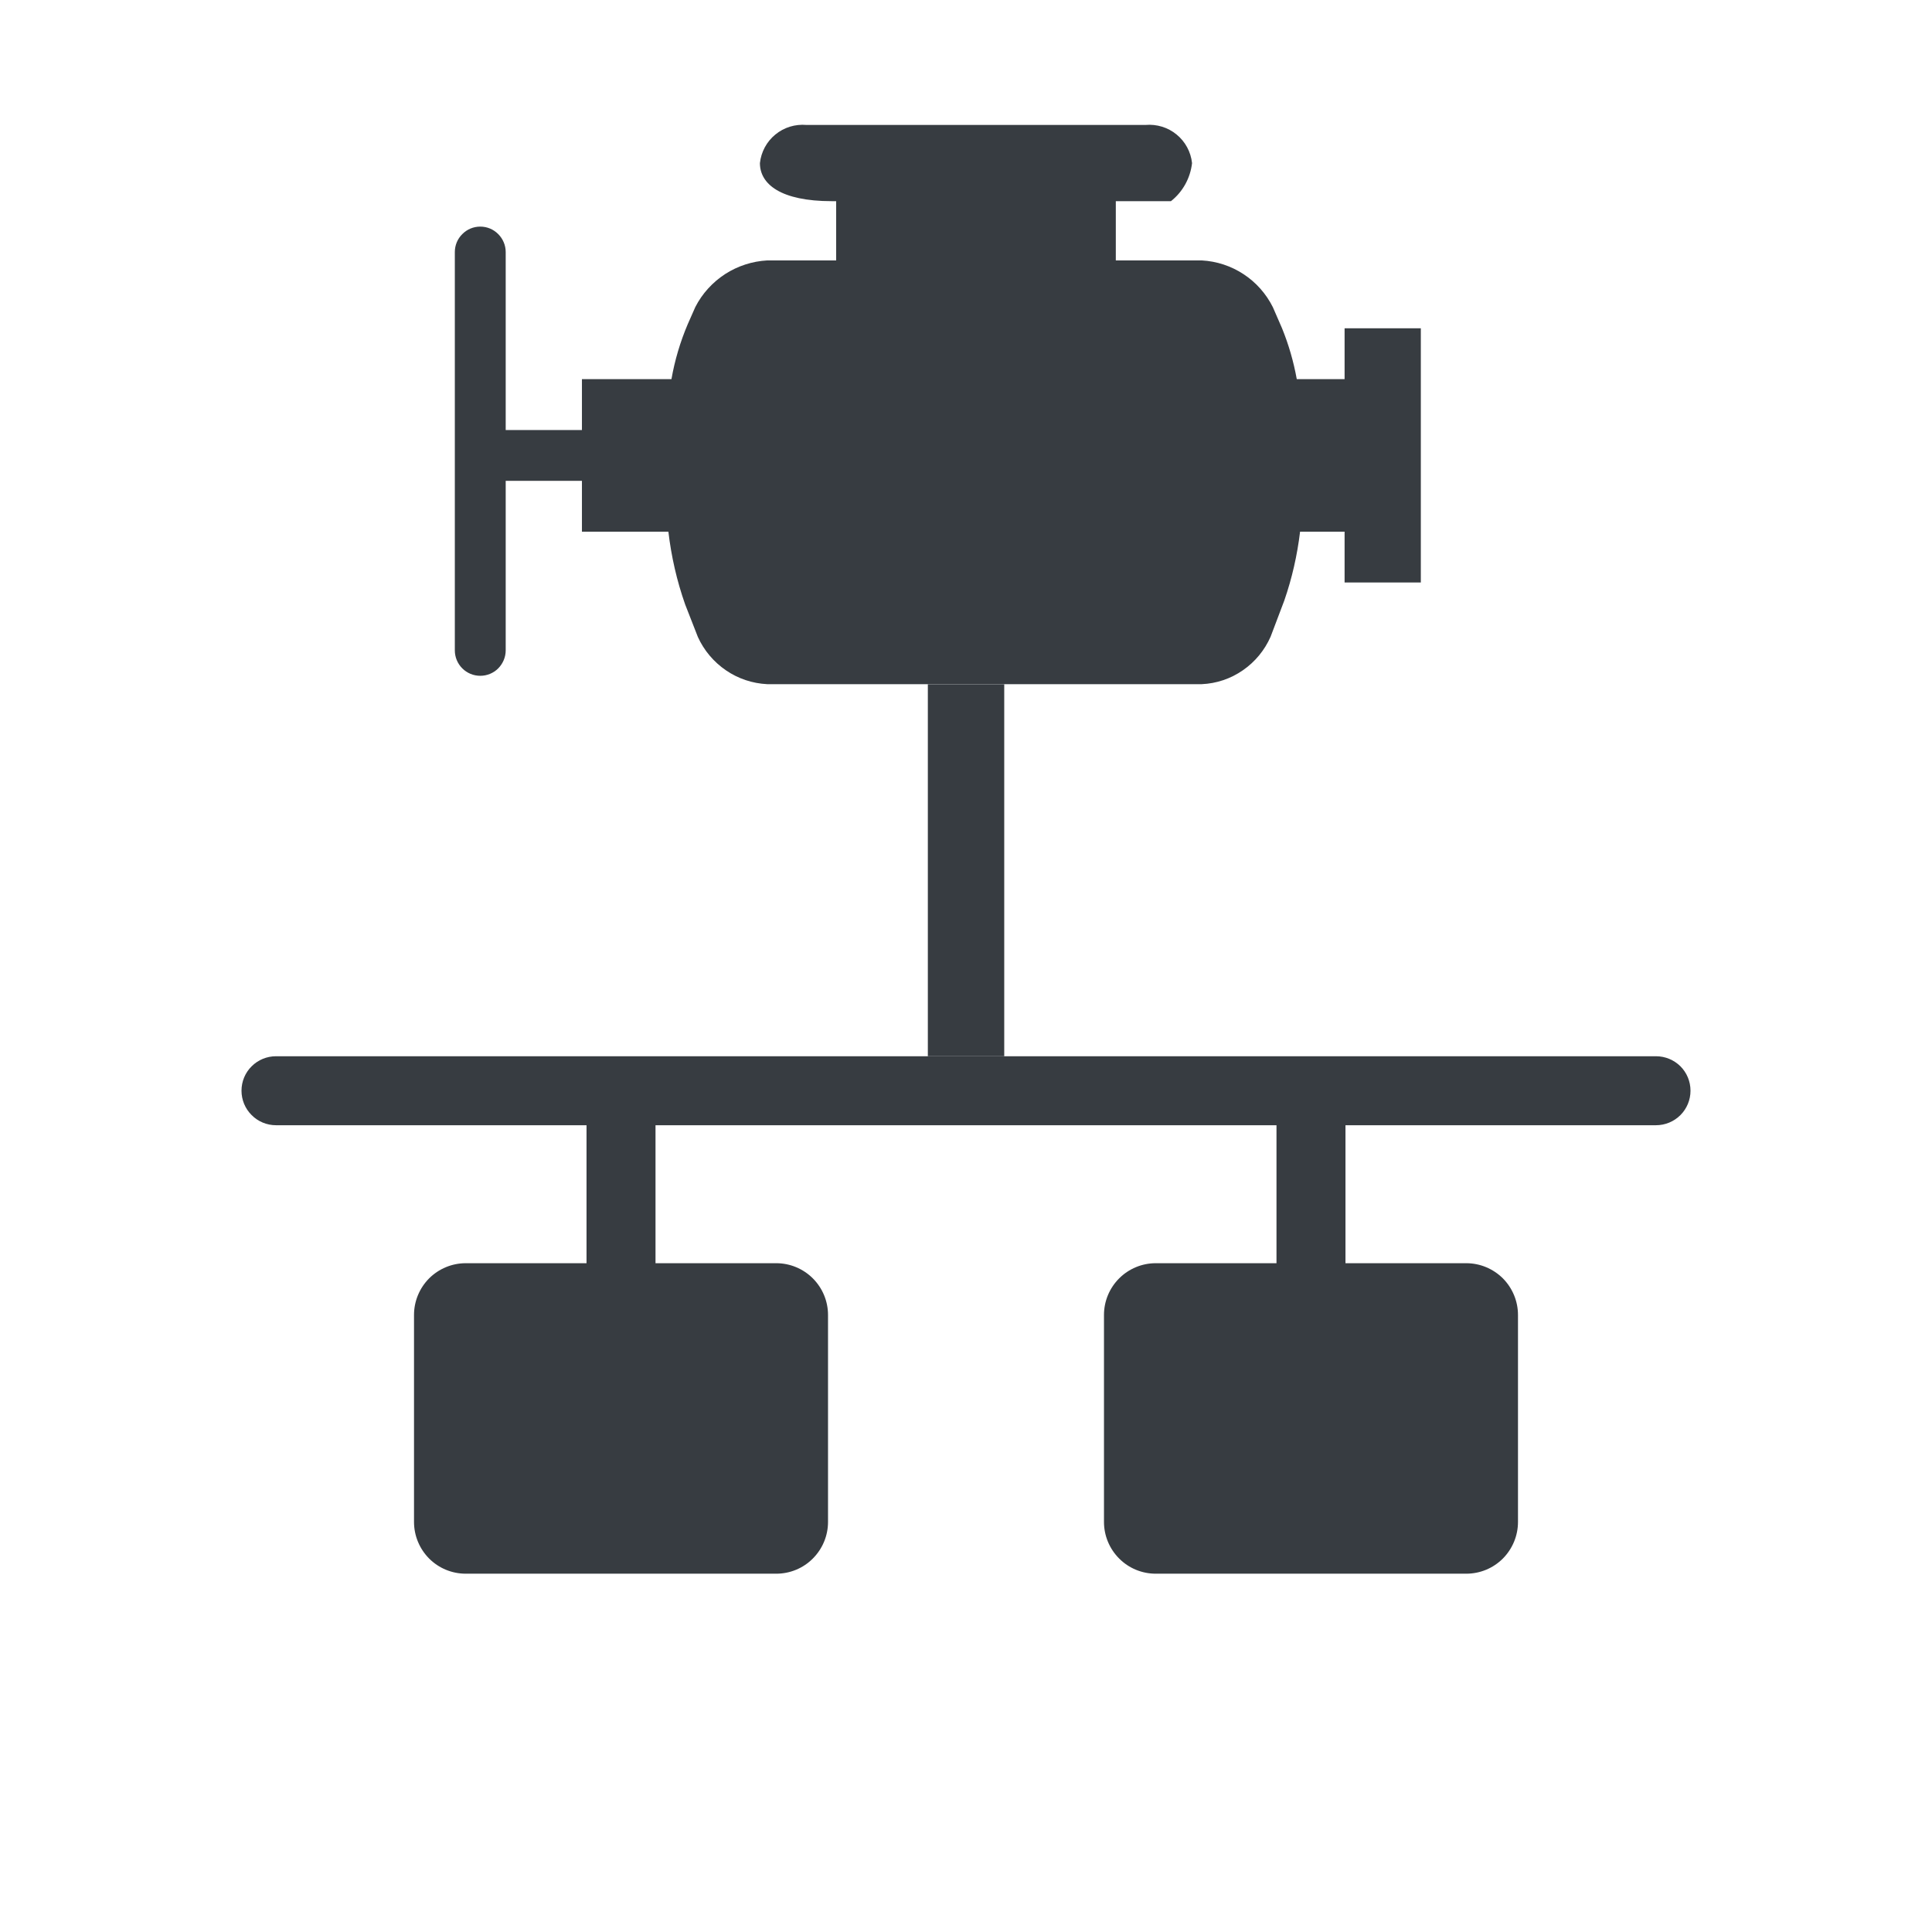
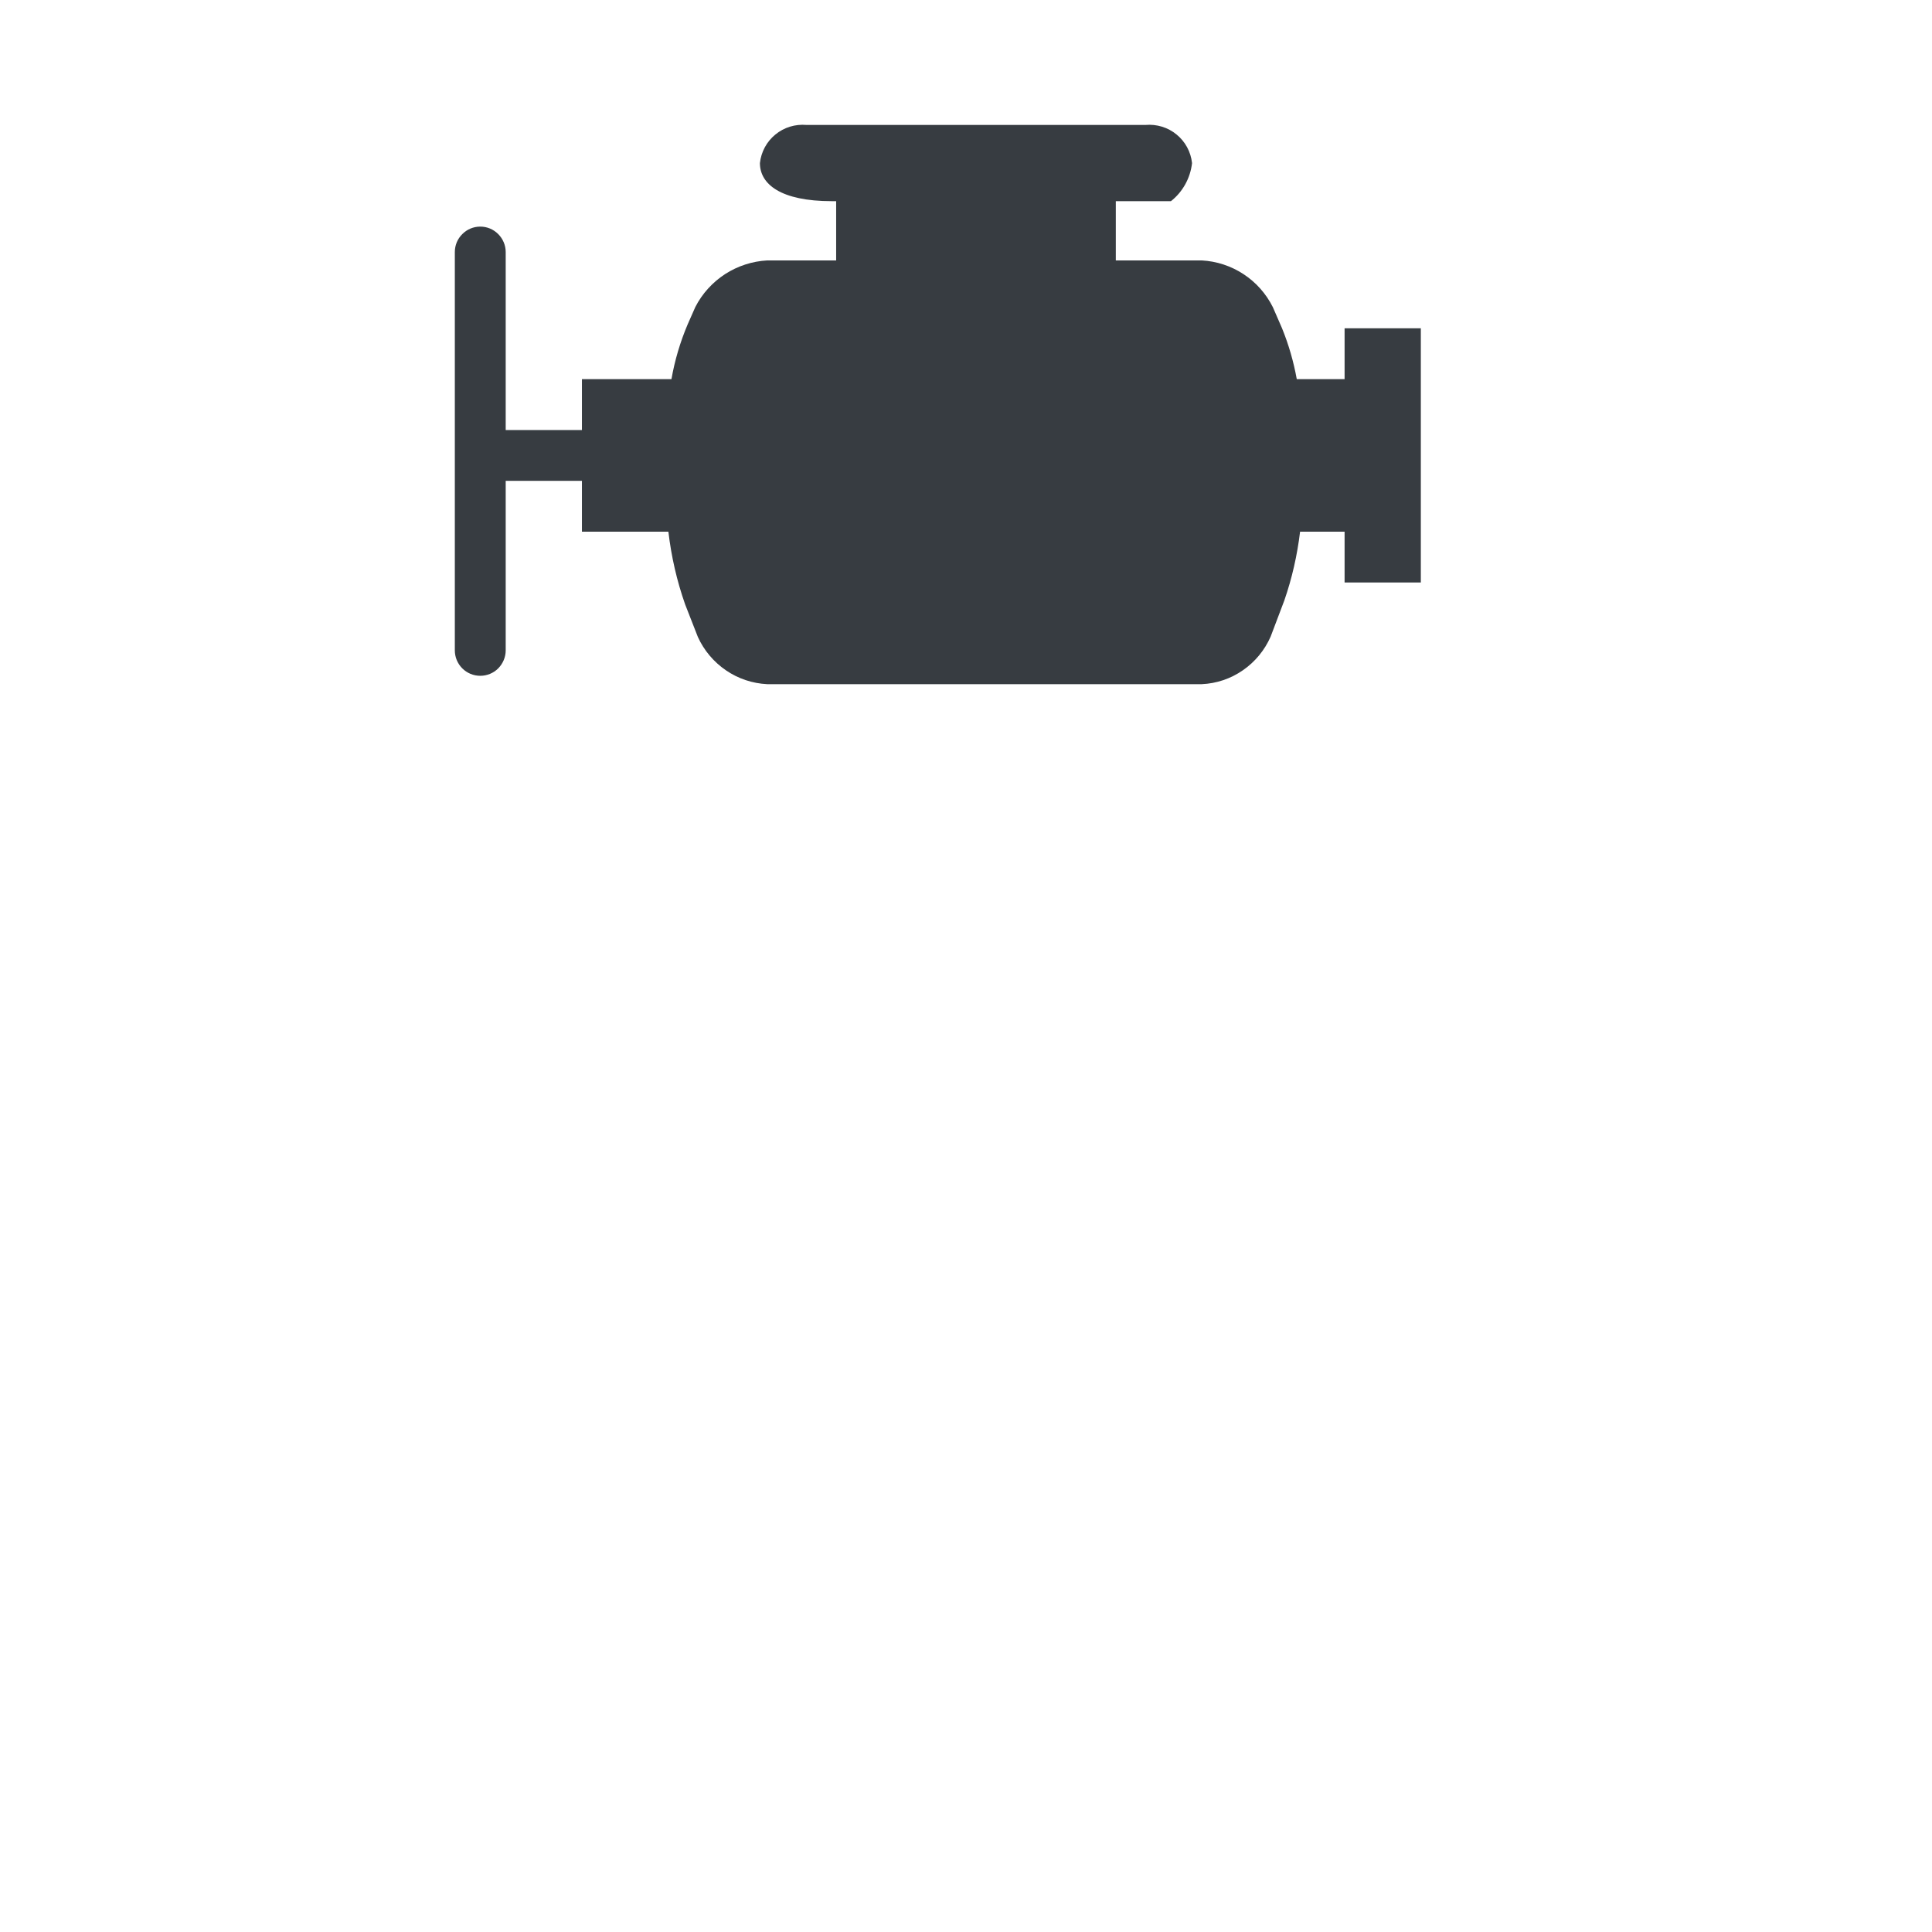
<svg xmlns="http://www.w3.org/2000/svg" viewBox="0 0 24 24" fill="none">
-   <path d="M12.429 13.121H20.571C20.685 13.121 20.794 13.166 20.875 13.246C20.955 13.326 21 13.435 21 13.549C21 13.663 20.955 13.772 20.875 13.852C20.794 13.933 20.685 13.978 20.571 13.978H16.714V15.692H18.214C18.385 15.692 18.548 15.76 18.669 15.88C18.789 16.001 18.857 16.164 18.857 16.335V18.906C18.857 19.077 18.789 19.24 18.669 19.361C18.548 19.482 18.385 19.549 18.214 19.549H14.357C14.187 19.549 14.023 19.482 13.903 19.361C13.782 19.24 13.714 19.077 13.714 18.906V16.335C13.714 16.164 13.782 16.001 13.903 15.88C14.023 15.76 14.187 15.692 14.357 15.692H15.857V13.978H8.143V15.692H9.643C9.813 15.692 9.977 15.76 10.097 15.88C10.218 16.001 10.286 16.164 10.286 16.335V18.906C10.286 19.077 10.218 19.24 10.097 19.361C9.977 19.482 9.813 19.549 9.643 19.549H5.786C5.615 19.549 5.452 19.482 5.331 19.361C5.211 19.24 5.143 19.077 5.143 18.906V16.335C5.143 16.164 5.211 16.001 5.331 15.88C5.452 15.76 5.615 15.692 5.786 15.692H7.286V13.978H3.429C3.315 13.978 3.206 13.933 3.126 13.852C3.045 13.772 3 13.663 3 13.549C3 13.435 3.045 13.326 3.126 13.246C3.206 13.166 3.315 13.121 3.429 13.121H11.571H12.429Z" fill="#373C41" />
  <path d="M16.703 4.078V4.71H16.109C16.07 4.494 16.009 4.282 15.926 4.078L15.812 3.816C15.729 3.65 15.604 3.508 15.448 3.406C15.293 3.304 15.114 3.245 14.928 3.235H13.861V2.499H14.546C14.693 2.383 14.787 2.212 14.808 2.026C14.793 1.887 14.724 1.759 14.616 1.671C14.508 1.582 14.369 1.54 14.23 1.552H10.018C9.878 1.54 9.74 1.582 9.632 1.671C9.524 1.759 9.455 1.887 9.44 2.026C9.44 2.288 9.699 2.499 10.333 2.499H10.387V3.235H9.531C9.345 3.245 9.164 3.304 9.007 3.405C8.851 3.507 8.723 3.647 8.638 3.813L8.543 4.028C8.45 4.247 8.382 4.476 8.341 4.71H7.229V5.342H6.282V3.131C6.282 3.047 6.248 2.967 6.189 2.908C6.13 2.848 6.05 2.815 5.966 2.815C5.882 2.815 5.802 2.848 5.743 2.908C5.683 2.967 5.65 3.047 5.65 3.131V8.079C5.65 8.163 5.683 8.243 5.743 8.303C5.802 8.362 5.882 8.395 5.966 8.395C6.05 8.395 6.13 8.362 6.189 8.303C6.248 8.243 6.282 8.163 6.282 8.079V5.973H7.229V6.605H8.303C8.339 6.913 8.408 7.215 8.511 7.508L8.669 7.912C8.745 8.08 8.866 8.223 9.018 8.327C9.17 8.431 9.347 8.49 9.531 8.499H14.928C15.112 8.491 15.289 8.431 15.44 8.326C15.591 8.222 15.71 8.077 15.784 7.909L15.954 7.46C16.05 7.183 16.115 6.896 16.15 6.605H16.703V7.236H17.65V4.078H16.703Z" fill="#373C41" />
-   <rect x="11.526" y="8.5" width="0.949" height="4.621" fill="#373C41" />
</svg>